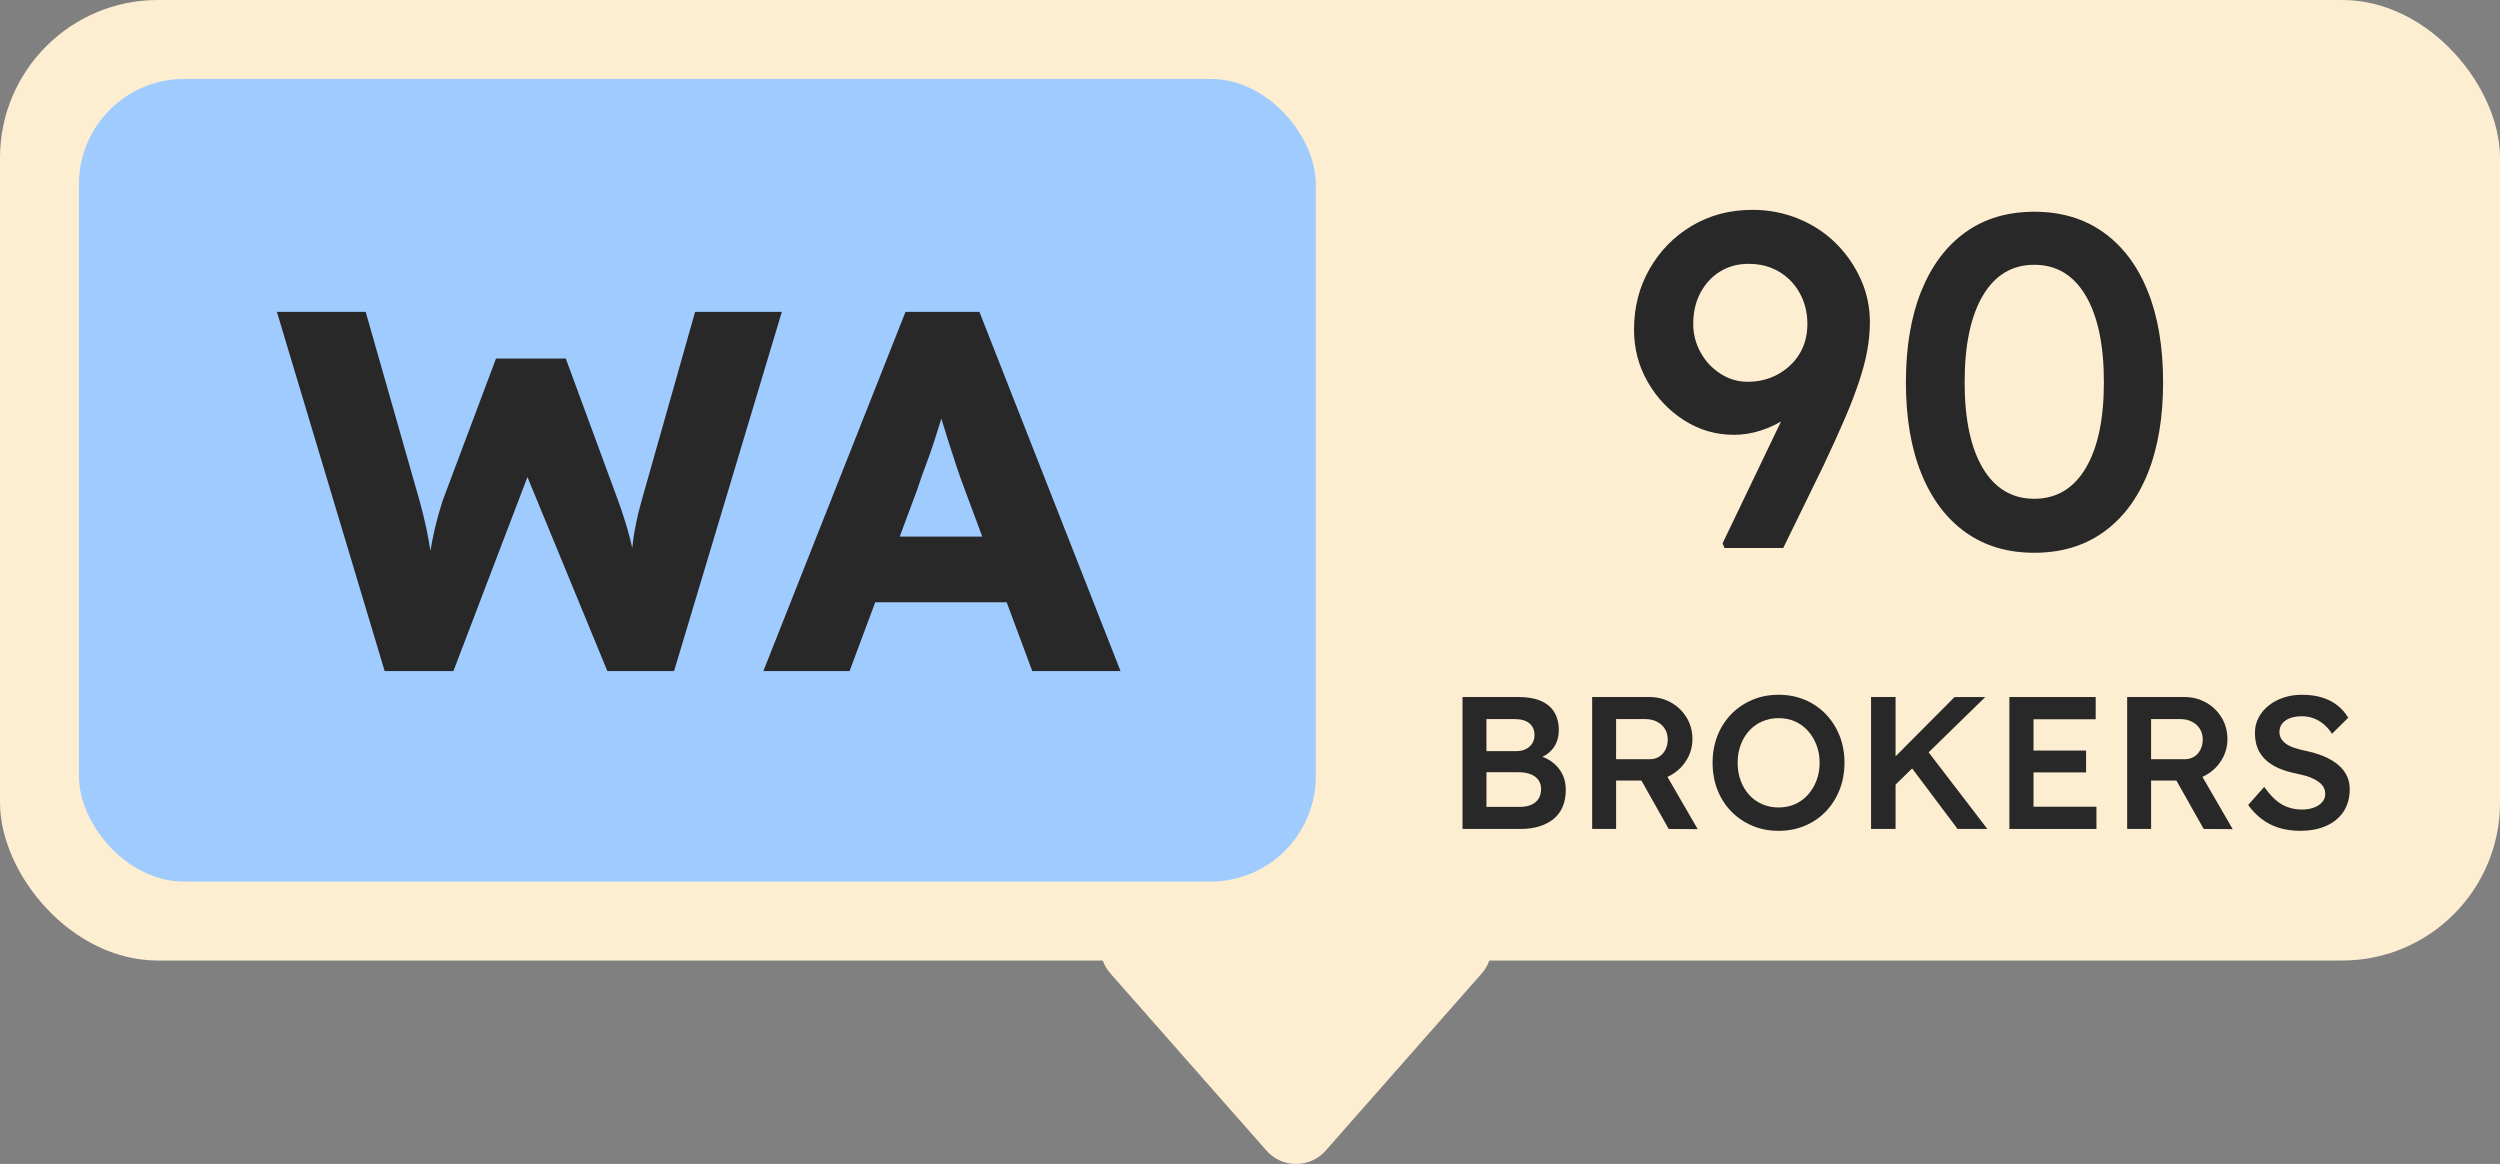
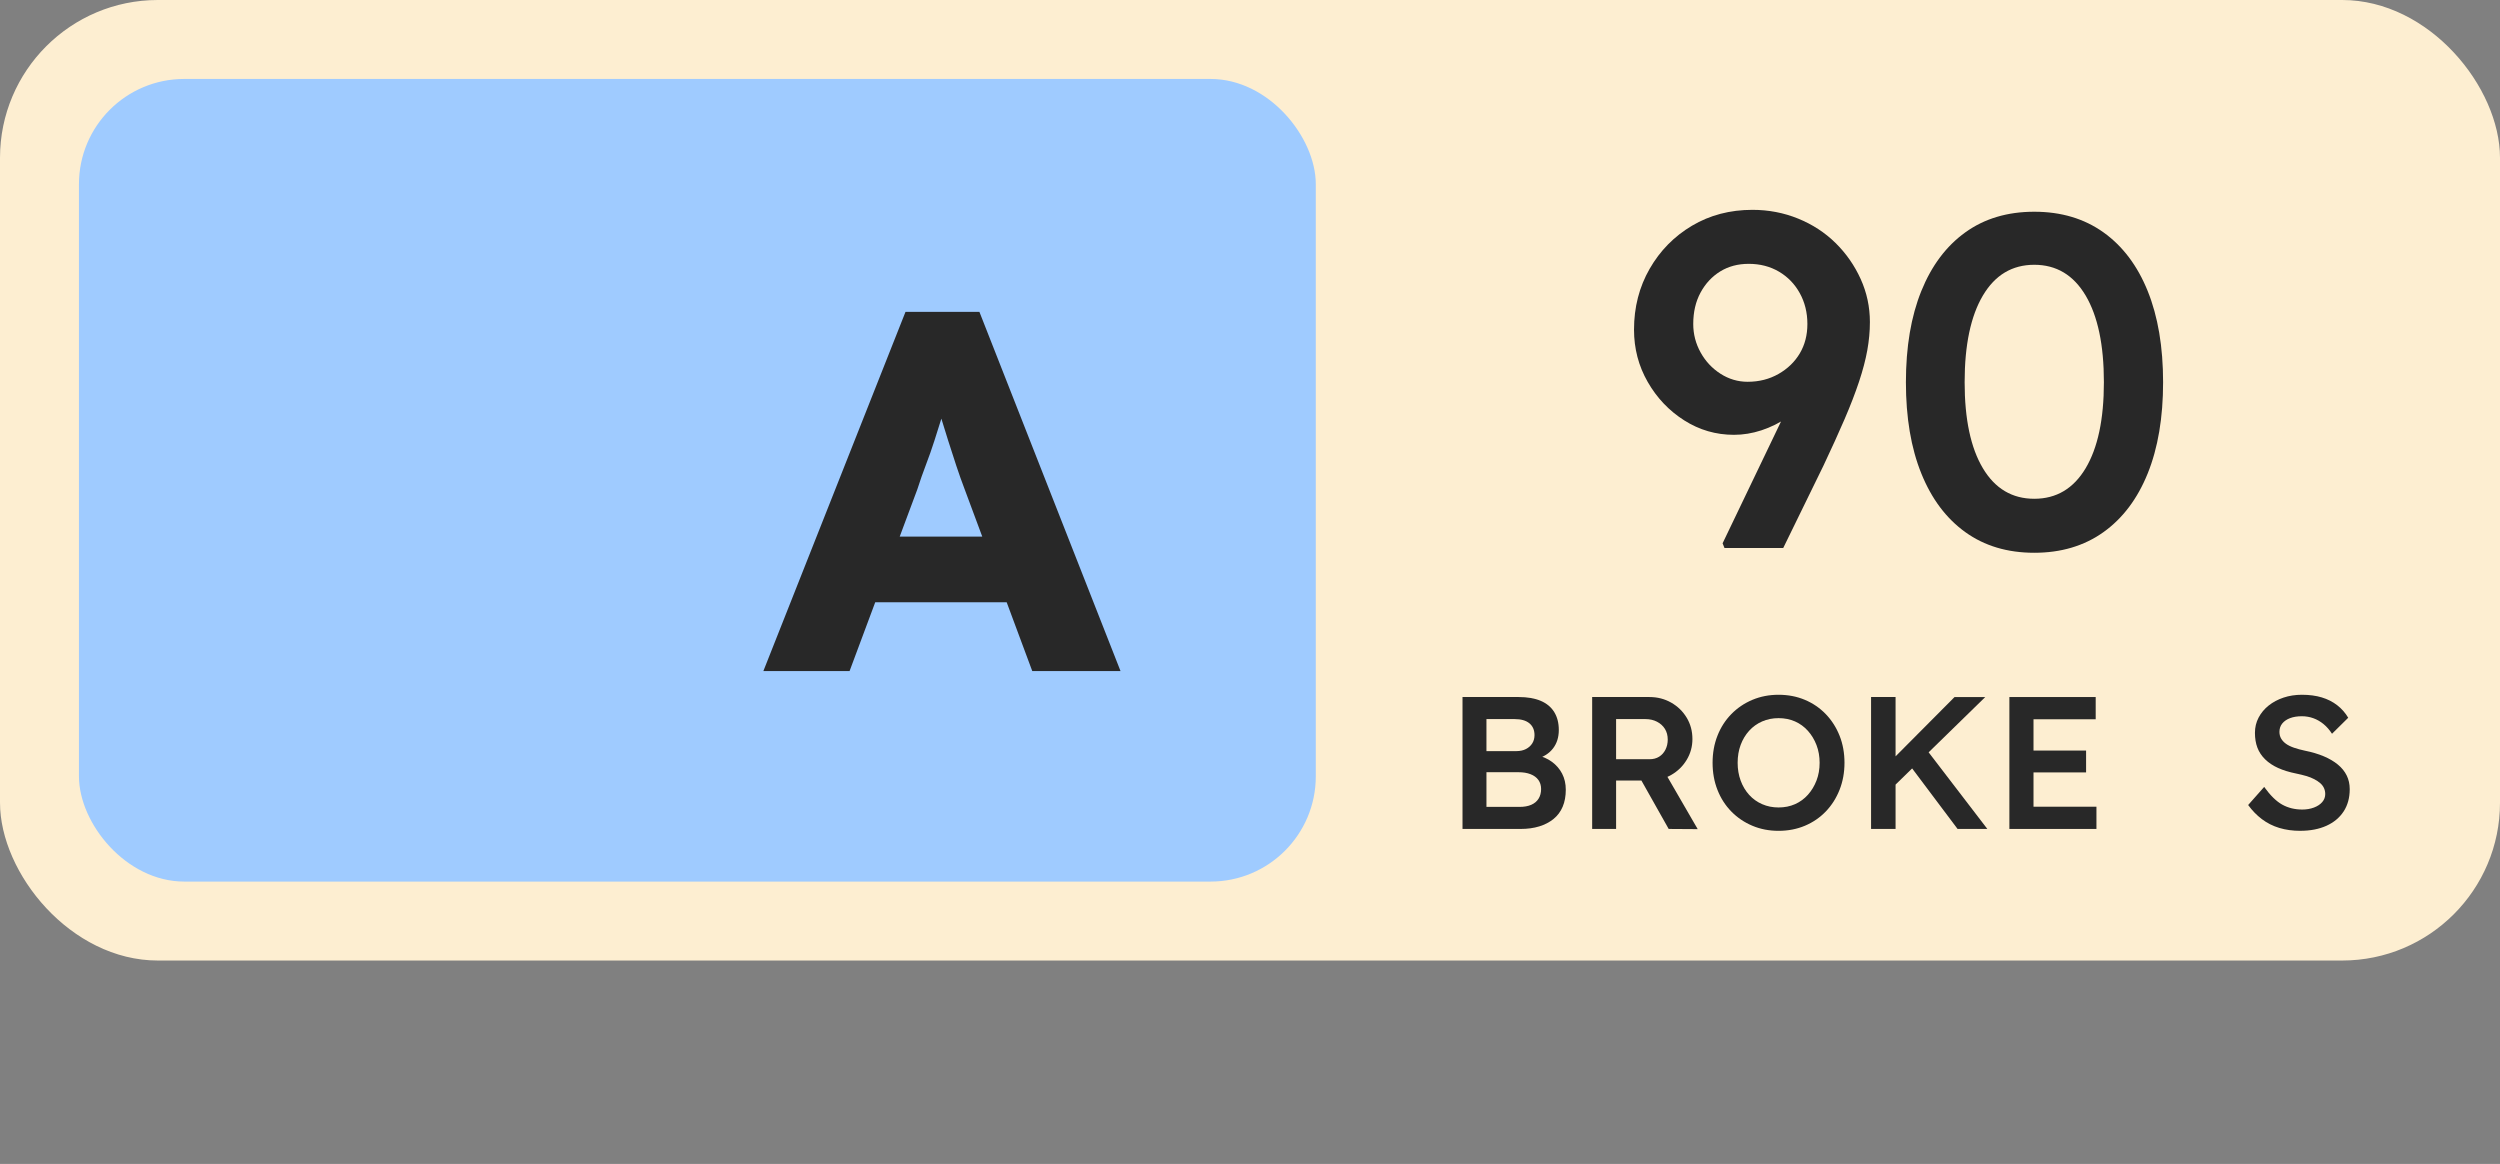
<svg xmlns="http://www.w3.org/2000/svg" id="Layer_2" viewBox="0 0 490.855 228.534">
  <rect x="0" y="0" width="490.855" height="228.534" fill="#808080" stroke="none" />
  <g id="Artwork">
    <g id="Group_390">
-       <path id="Polygon_3" d="M260.285,225.91c-2.831,3.21-7.729,3.518-10.939.686-.243-.214-.472-.443-.686-.686l-30.642-34.778c-2.829-3.212-2.519-8.109.693-10.939,1.415-1.247,3.237-1.934,5.123-1.935h61.274c4.28 0,7.75,3.47,7.75,7.751-0,1.886-.688,3.707-1.935,5.123l-30.637,34.778Z" fill="#fdeed1" />
      <rect id="Rectangle_61" width="490.855" height="188.592" rx="31.001" ry="31.001" fill="#fdeed1" />
      <g id="Group_389">
        <g id="Group_388">
          <rect id="Rectangle_202" x="15.501" y="15.501" width="242.844" height="157.59" rx="20.668" ry="20.668" fill="#9fcbff" />
          <g id="WA" isolation="isolate">
            <g isolation="isolate">
-               <path d="M75.523,131.757l-21.158-70.528h17.431l10.579,37.078c.469,1.68.889,3.375,1.259,5.088.369,1.713.671,3.342.907,4.887.234,1.546.419,2.972.554,4.282.134,1.31.268,2.402.403,3.274h-2.217c.403-2.484.756-4.701,1.059-6.649.302-1.948.654-3.778,1.058-5.491s.906-3.509,1.511-5.391l10.479-27.909h13.703l10.276,27.909c.807,2.217,1.478,4.3,2.016,6.247.537,1.949.957,3.813,1.26,5.592.302,1.78.554,3.544.755,5.29l-2.015.302c.134-1.209.234-2.333.302-3.375.066-1.041.151-2.048.252-3.023.102-.973.218-1.998.353-3.073.135-1.074.336-2.267.605-3.577.268-1.31.637-2.804,1.107-4.483l10.479-36.977h17.028l-21.159,70.528h-13.098l-16.726-40.604,1.914.202-15.415,40.402h-13.501Z" fill="#282828" />
              <path d="M149.881,131.757l27.909-70.528h14.508l27.708,70.528h-17.33l-13.3-35.768c-.538-1.41-1.075-2.922-1.611-4.534-.539-1.612-1.075-3.274-1.612-4.987-.538-1.713-1.058-3.391-1.562-5.038-.504-1.646-.924-3.174-1.26-4.584l3.022-.101c-.402,1.68-.856,3.325-1.36,4.937-.503,1.612-1.007,3.208-1.511,4.786-.504,1.579-1.058,3.158-1.662,4.735-.604,1.579-1.177,3.208-1.713,4.887l-13.3,35.667h-16.927ZM163.181,118.256l5.34-12.896h32.442l5.239,12.896h-43.021Z" fill="#282828" />
            </g>
          </g>
        </g>
        <g isolation="isolate">
          <path d="M338.59,107.602l-.372-.93,19.717-41.106,1.115,6.975c-.93,1.985-2.062,3.752-3.395,5.301-1.334,1.55-2.853,2.899-4.557,4.045-1.706,1.148-3.457,2.015-5.255,2.604-1.799.59-3.596.883-5.394.883-3.534,0-6.789-.944-9.765-2.836-2.977-1.891-5.364-4.401-7.161-7.533-1.799-3.13-2.697-6.556-2.697-10.276,0-4.401,1.023-8.384,3.069-11.951,2.046-3.564,4.819-6.385,8.323-8.463,3.502-2.076,7.454-3.115,11.857-3.115,3.162,0,6.152.574,8.975,1.72,2.82,1.148,5.269,2.744,7.347,4.79,2.077,2.046,3.72,4.403,4.929,7.068,1.209,2.667,1.813,5.487,1.813,8.463,0,1.799-.171,3.643-.511,5.533-.342,1.892-.884,3.953-1.628,6.185s-1.689,4.682-2.836,7.347c-1.148,2.667-2.527,5.705-4.139,9.114l-7.905,16.182h-11.532ZM343.148,74.959c2.231,0,4.246-.511,6.045-1.535,1.797-1.023,3.192-2.371,4.185-4.045.991-1.674,1.488-3.595,1.488-5.766,0-2.232-.497-4.246-1.488-6.045-.992-1.797-2.356-3.208-4.092-4.231-1.736-1.023-3.72-1.534-5.952-1.534-2.108,0-3.969.497-5.58,1.488-1.612.993-2.898,2.372-3.859,4.139-.962,1.767-1.441,3.829-1.441,6.185,0,1.985.479,3.845,1.441,5.58.961,1.737,2.263,3.132,3.906,4.185,1.642,1.055,3.425,1.581,5.348,1.581Z" fill="#282828" />
          <path d="M399.412,108.532c-5.271,0-9.781-1.349-13.531-4.046-3.752-2.697-6.635-6.541-8.649-11.532-2.016-4.99-3.022-10.958-3.022-17.902,0-6.943,1.007-12.911,3.022-17.903,2.015-4.99,4.897-8.835,8.649-11.532,3.75-2.697,8.261-4.045,13.531-4.045,5.27,0,9.796,1.348,13.578,4.045,3.781,2.697,6.68,6.542,8.695,11.532,2.015,4.992,3.022,10.959,3.022,17.903,0,6.944-1.008,12.912-3.022,17.902-2.016,4.991-4.914,8.835-8.695,11.532-3.782,2.697-8.309,4.046-13.578,4.046ZM399.412,97.93c4.339,0,7.703-2,10.091-5.999,2.386-3.999,3.58-9.625,3.58-16.879,0-7.315-1.194-12.988-3.58-17.019-2.388-4.03-5.752-6.045-10.091-6.045-4.341,0-7.704,2.015-10.091,6.045-2.387,4.031-3.58,9.704-3.58,17.019,0,7.254,1.193,12.88,3.58,16.879s5.75,5.999,10.091,5.999Z" fill="#282828" />
        </g>
        <g isolation="isolate">
          <path d="M287.153,162.757v-25.9h11.026c1.702,0,3.139.247,4.311.74,1.171.494,2.06,1.228,2.664,2.202.604.975.906,2.152.906,3.534,0,1.431-.383,2.64-1.146,3.626-.766.987-1.838,1.665-3.22,2.035l-.036-.74c1.159.247,2.17.685,3.033,1.313s1.536,1.406,2.017,2.331c.481.925.722,1.979.722,3.164,0,1.258-.203,2.368-.61,3.33-.407.962-1.006,1.764-1.795,2.405-.789.642-1.727,1.128-2.812,1.461-1.086.333-2.307.5-3.663.5h-11.396ZM291.853,147.476h5.883c.716,0,1.338-.136,1.869-.407.53-.271.943-.641,1.239-1.11.296-.468.444-1.011.444-1.628,0-.986-.333-1.758-.999-2.312-.666-.555-1.641-.833-2.923-.833h-5.514v6.29ZM291.853,158.428h6.476c.912,0,1.684-.135,2.312-.407s1.109-.672,1.442-1.203c.333-.53.5-1.166.5-1.906,0-.69-.18-1.282-.537-1.776-.357-.493-.869-.869-1.535-1.128-.666-.259-1.456-.389-2.368-.389h-6.29v6.808Z" fill="#282828" />
          <path d="M312.609,162.757v-25.9h11.248c1.555,0,2.973.364,4.256,1.091,1.282.728,2.3,1.715,3.052,2.96.752,1.246,1.129,2.646,1.129,4.2,0,1.48-.377,2.843-1.129,4.088-.752,1.246-1.764,2.233-3.034,2.96-1.271.728-2.694,1.092-4.273,1.092h-6.549v9.509h-4.699ZM317.309,149.067h6.586c.716,0,1.338-.167,1.869-.5.53-.333.943-.795,1.239-1.388.296-.592.444-1.245.444-1.961,0-.814-.186-1.517-.556-2.109s-.888-1.061-1.554-1.406c-.666-.345-1.431-.518-2.294-.518h-5.735v7.881ZM327.632,162.757l-6.586-11.692,4.958-.925,7.326,12.654-5.698-.037Z" fill="#282828" />
          <path d="M349.202,163.127c-1.851,0-3.565-.333-5.144-.999-1.579-.666-2.954-1.597-4.125-2.793-1.172-1.196-2.079-2.608-2.72-4.237-.642-1.628-.962-3.404-.962-5.328,0-1.924.32-3.7.962-5.328.641-1.628,1.548-3.04,2.72-4.236,1.171-1.196,2.546-2.128,4.125-2.794,1.578-.666,3.293-.999,5.144-.999,1.874,0,3.601.333,5.18.999,1.578.666,2.947,1.604,4.107,2.812,1.158,1.209,2.059,2.622,2.7,4.237.642,1.616.962,3.385.962,5.31,0,1.899-.32,3.663-.962,5.291-.642,1.628-1.542,3.046-2.7,4.255-1.16,1.209-2.529,2.146-4.107,2.812-1.579.666-3.306.999-5.18.999ZM349.202,158.539c1.184,0,2.263-.216,3.237-.648.974-.431,1.818-1.048,2.534-1.85.715-.801,1.276-1.733,1.684-2.793s.61-2.22.61-3.478c0-1.258-.203-2.417-.61-3.478s-.969-1.992-1.684-2.793c-.716-.801-1.561-1.418-2.534-1.85-.975-.431-2.054-.647-3.237-.647-1.16,0-2.233.216-3.22.647-.986.432-1.838,1.042-2.553,1.832-.716.79-1.271,1.714-1.665,2.775-.395,1.061-.592,2.233-.592,3.515,0,1.258.197,2.423.592,3.496.395,1.073.949,2.004,1.665,2.794.715.79,1.566,1.4,2.553,1.831.986.432,2.06.648,3.22.648Z" fill="#282828" />
          <path d="M367.369,162.757v-25.9h4.811v25.9h-4.811ZM371.181,155.024l-.74-4.773,13.32-13.394h6.031l-18.611,18.167ZM384.353,162.757l-9.805-13.061,3.403-2.923,12.247,15.984h-5.846Z" fill="#282828" />
          <path d="M394.526,162.757v-25.9h16.946v4.366h-12.21v17.168h12.358v4.366h-17.095ZM396.747,151.657v-4.292h12.839v4.292h-12.839Z" fill="#282828" />
-           <path d="M417.651,162.757v-25.9h11.248c1.555,0,2.973.364,4.256,1.091,1.282.728,2.3,1.715,3.052,2.96.752,1.246,1.129,2.646,1.129,4.2,0,1.48-.377,2.843-1.129,4.088-.752,1.246-1.764,2.233-3.034,2.96-1.271.728-2.694,1.092-4.273,1.092h-6.549v9.509h-4.699ZM422.351,149.067h6.586c.716,0,1.338-.167,1.869-.5.53-.333.943-.795,1.239-1.388.296-.592.444-1.245.444-1.961,0-.814-.186-1.517-.556-2.109s-.888-1.061-1.554-1.406c-.666-.345-1.431-.518-2.294-.518h-5.735v7.881ZM432.674,162.757l-6.586-11.692,4.958-.925,7.326,12.654-5.698-.037Z" fill="#282828" />
          <path d="M451.655,163.127c-1.505,0-2.887-.191-4.145-.574-1.258-.382-2.393-.956-3.404-1.72s-1.911-1.689-2.7-2.775l3.145-3.552c1.208,1.678,2.393,2.837,3.552,3.478,1.159.642,2.467.962,3.922.962.839,0,1.604-.129,2.295-.389.689-.259,1.232-.616,1.628-1.073.394-.456.592-.98.592-1.573,0-.419-.08-.808-.24-1.166-.161-.357-.401-.678-.722-.962-.321-.283-.716-.548-1.185-.795-.469-.246-.999-.456-1.591-.629-.592-.172-1.246-.333-1.961-.481-1.356-.271-2.541-.635-3.552-1.092-1.012-.456-1.863-1.023-2.553-1.702-.691-.678-1.197-1.443-1.518-2.294s-.48-1.819-.48-2.905c0-1.085.24-2.084.721-2.997.481-.912,1.141-1.702,1.979-2.368s1.813-1.184,2.924-1.554c1.109-.37,2.306-.555,3.589-.555,1.455,0,2.756.173,3.903.518,1.146.346,2.158.857,3.034,1.536.875.679,1.597,1.499,2.164,2.46l-3.182,3.145c-.494-.764-1.049-1.399-1.665-1.905-.617-.505-1.283-.888-1.998-1.147-.716-.259-1.468-.389-2.257-.389-.889,0-1.659.124-2.312.37-.654.247-1.166.598-1.536,1.054-.37.457-.555,1.005-.555,1.646,0,.494.111.932.333,1.313.222.383.536.722.943,1.018s.931.555,1.572.777c.642.222,1.369.419,2.184.592,1.356.271,2.577.635,3.663,1.091,1.085.457,2.01.999,2.774,1.628.765.629,1.345,1.345,1.739,2.146s.592,1.696.592,2.682c0,1.702-.401,3.164-1.202,4.385-.802,1.221-1.931,2.159-3.386,2.812-1.456.653-3.157.98-5.105.98Z" fill="#282828" />
        </g>
      </g>
    </g>
  </g>
</svg>